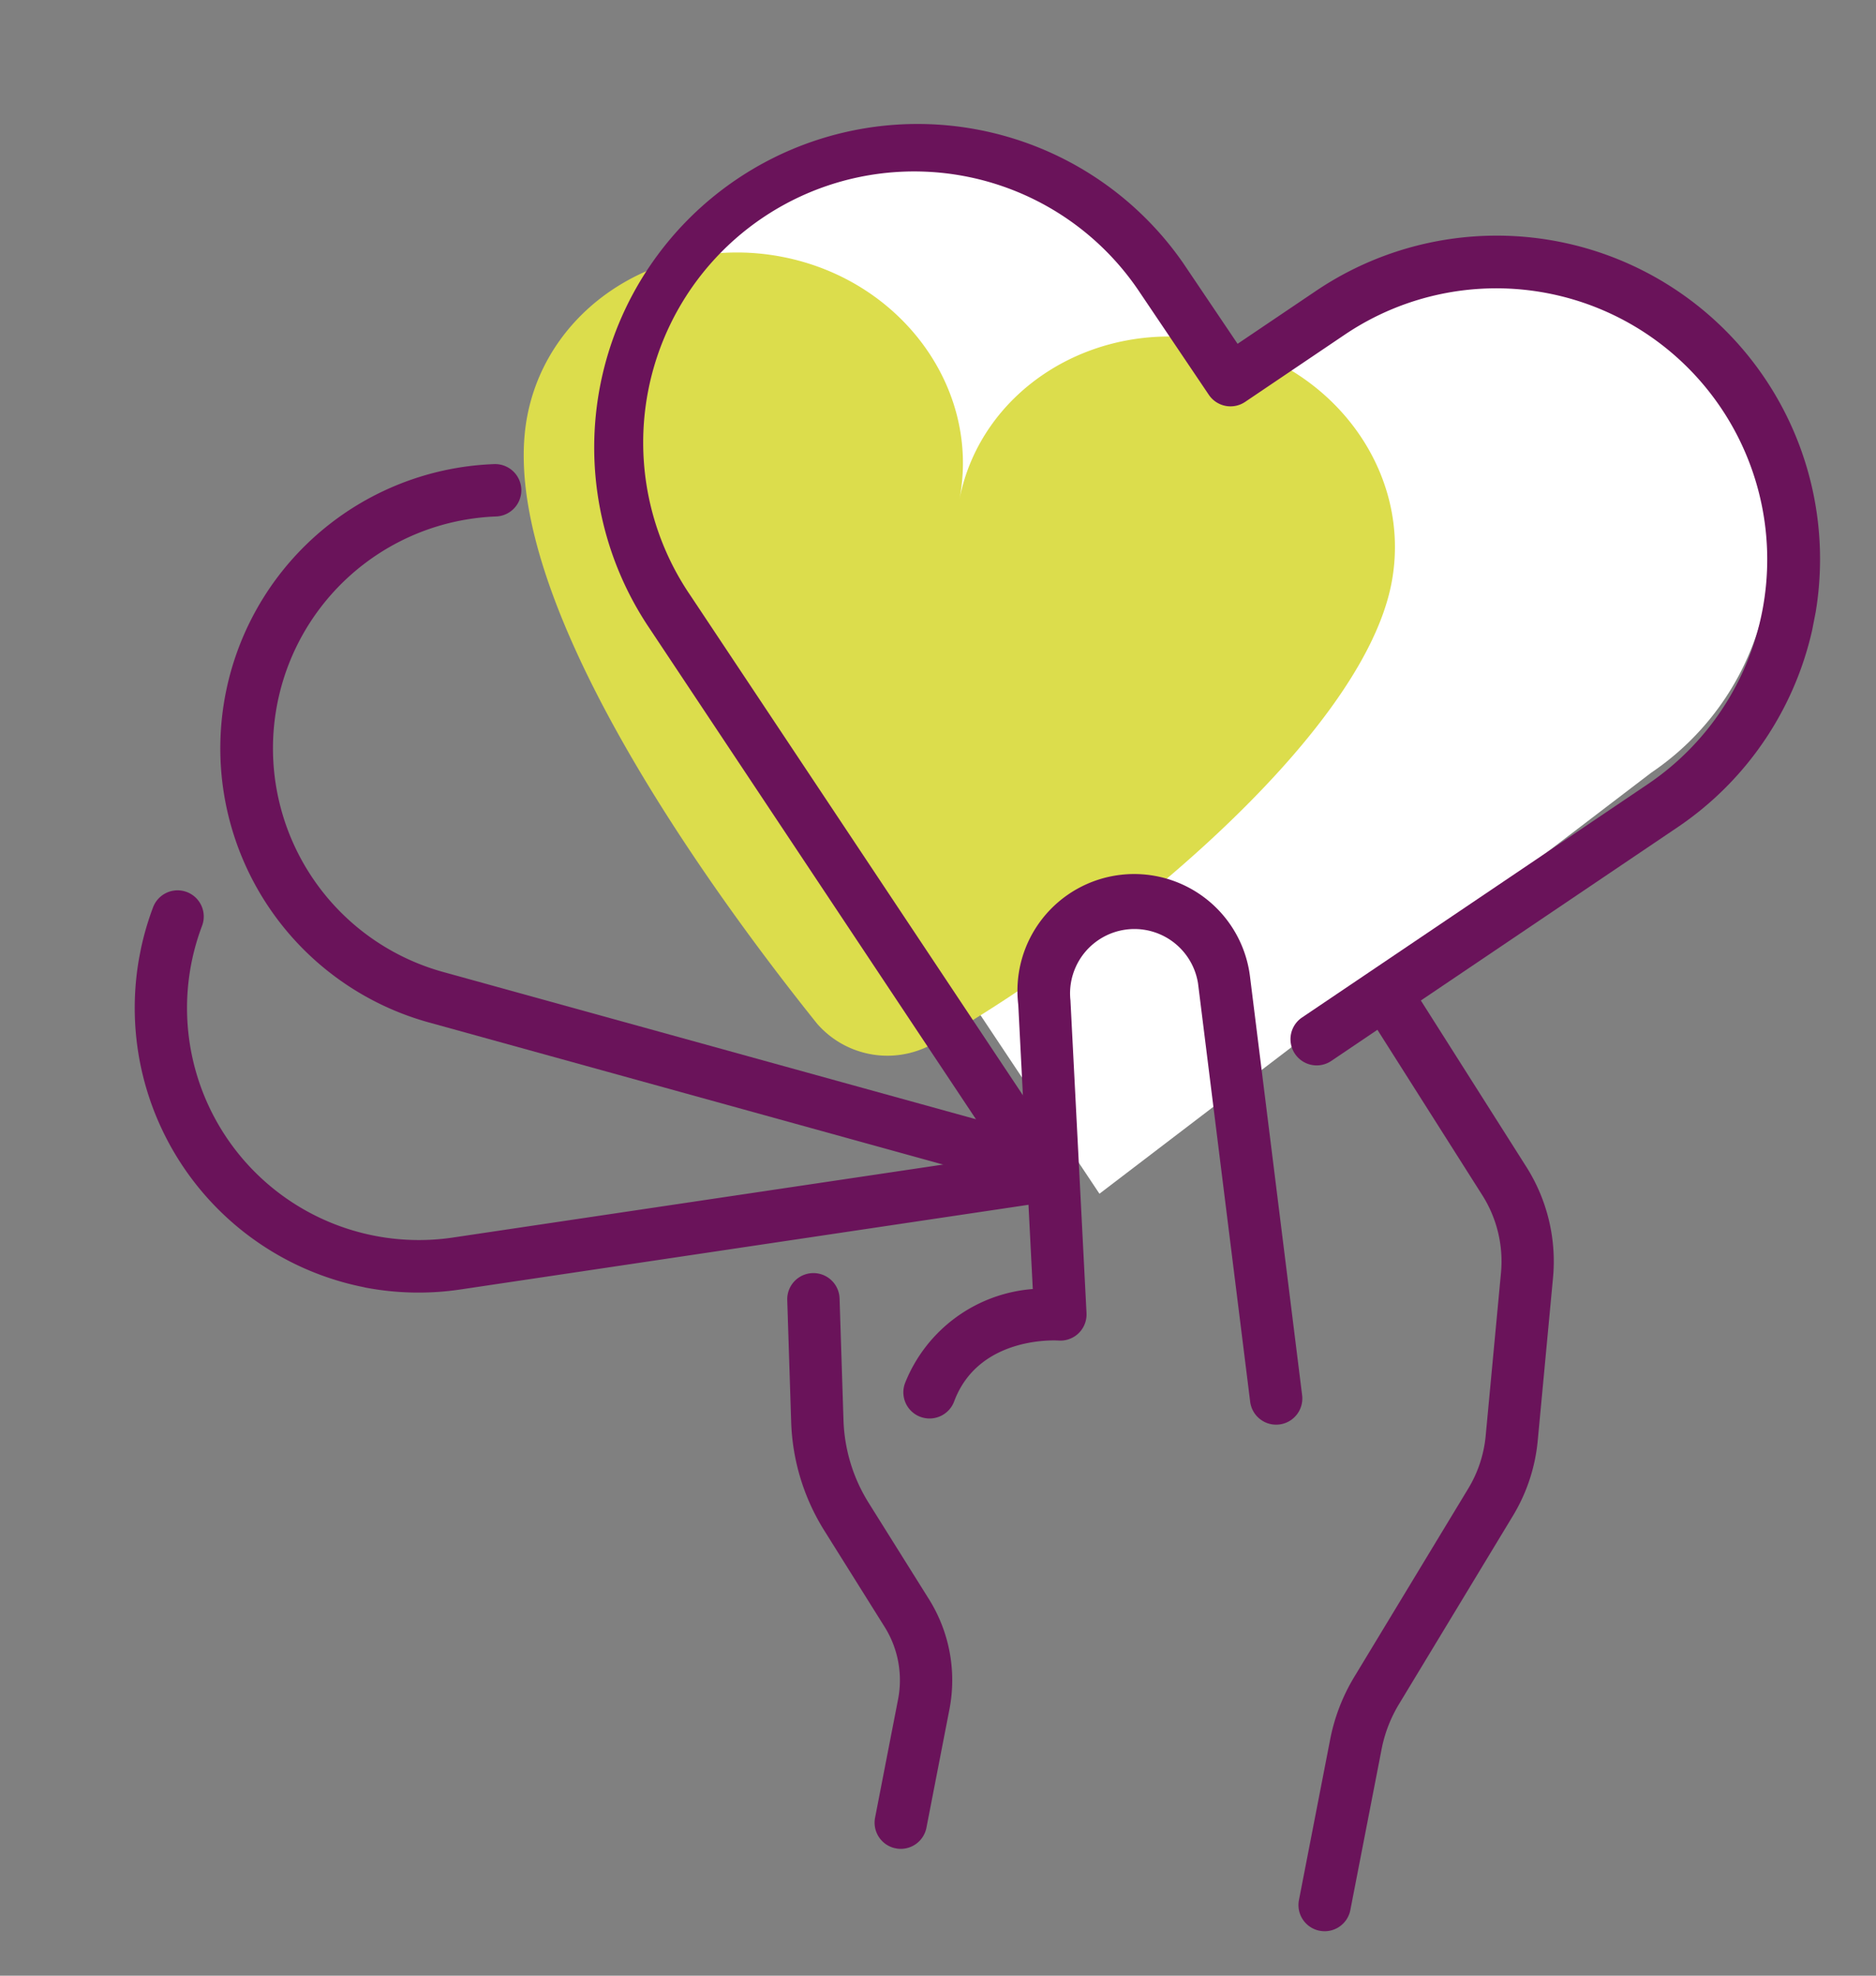
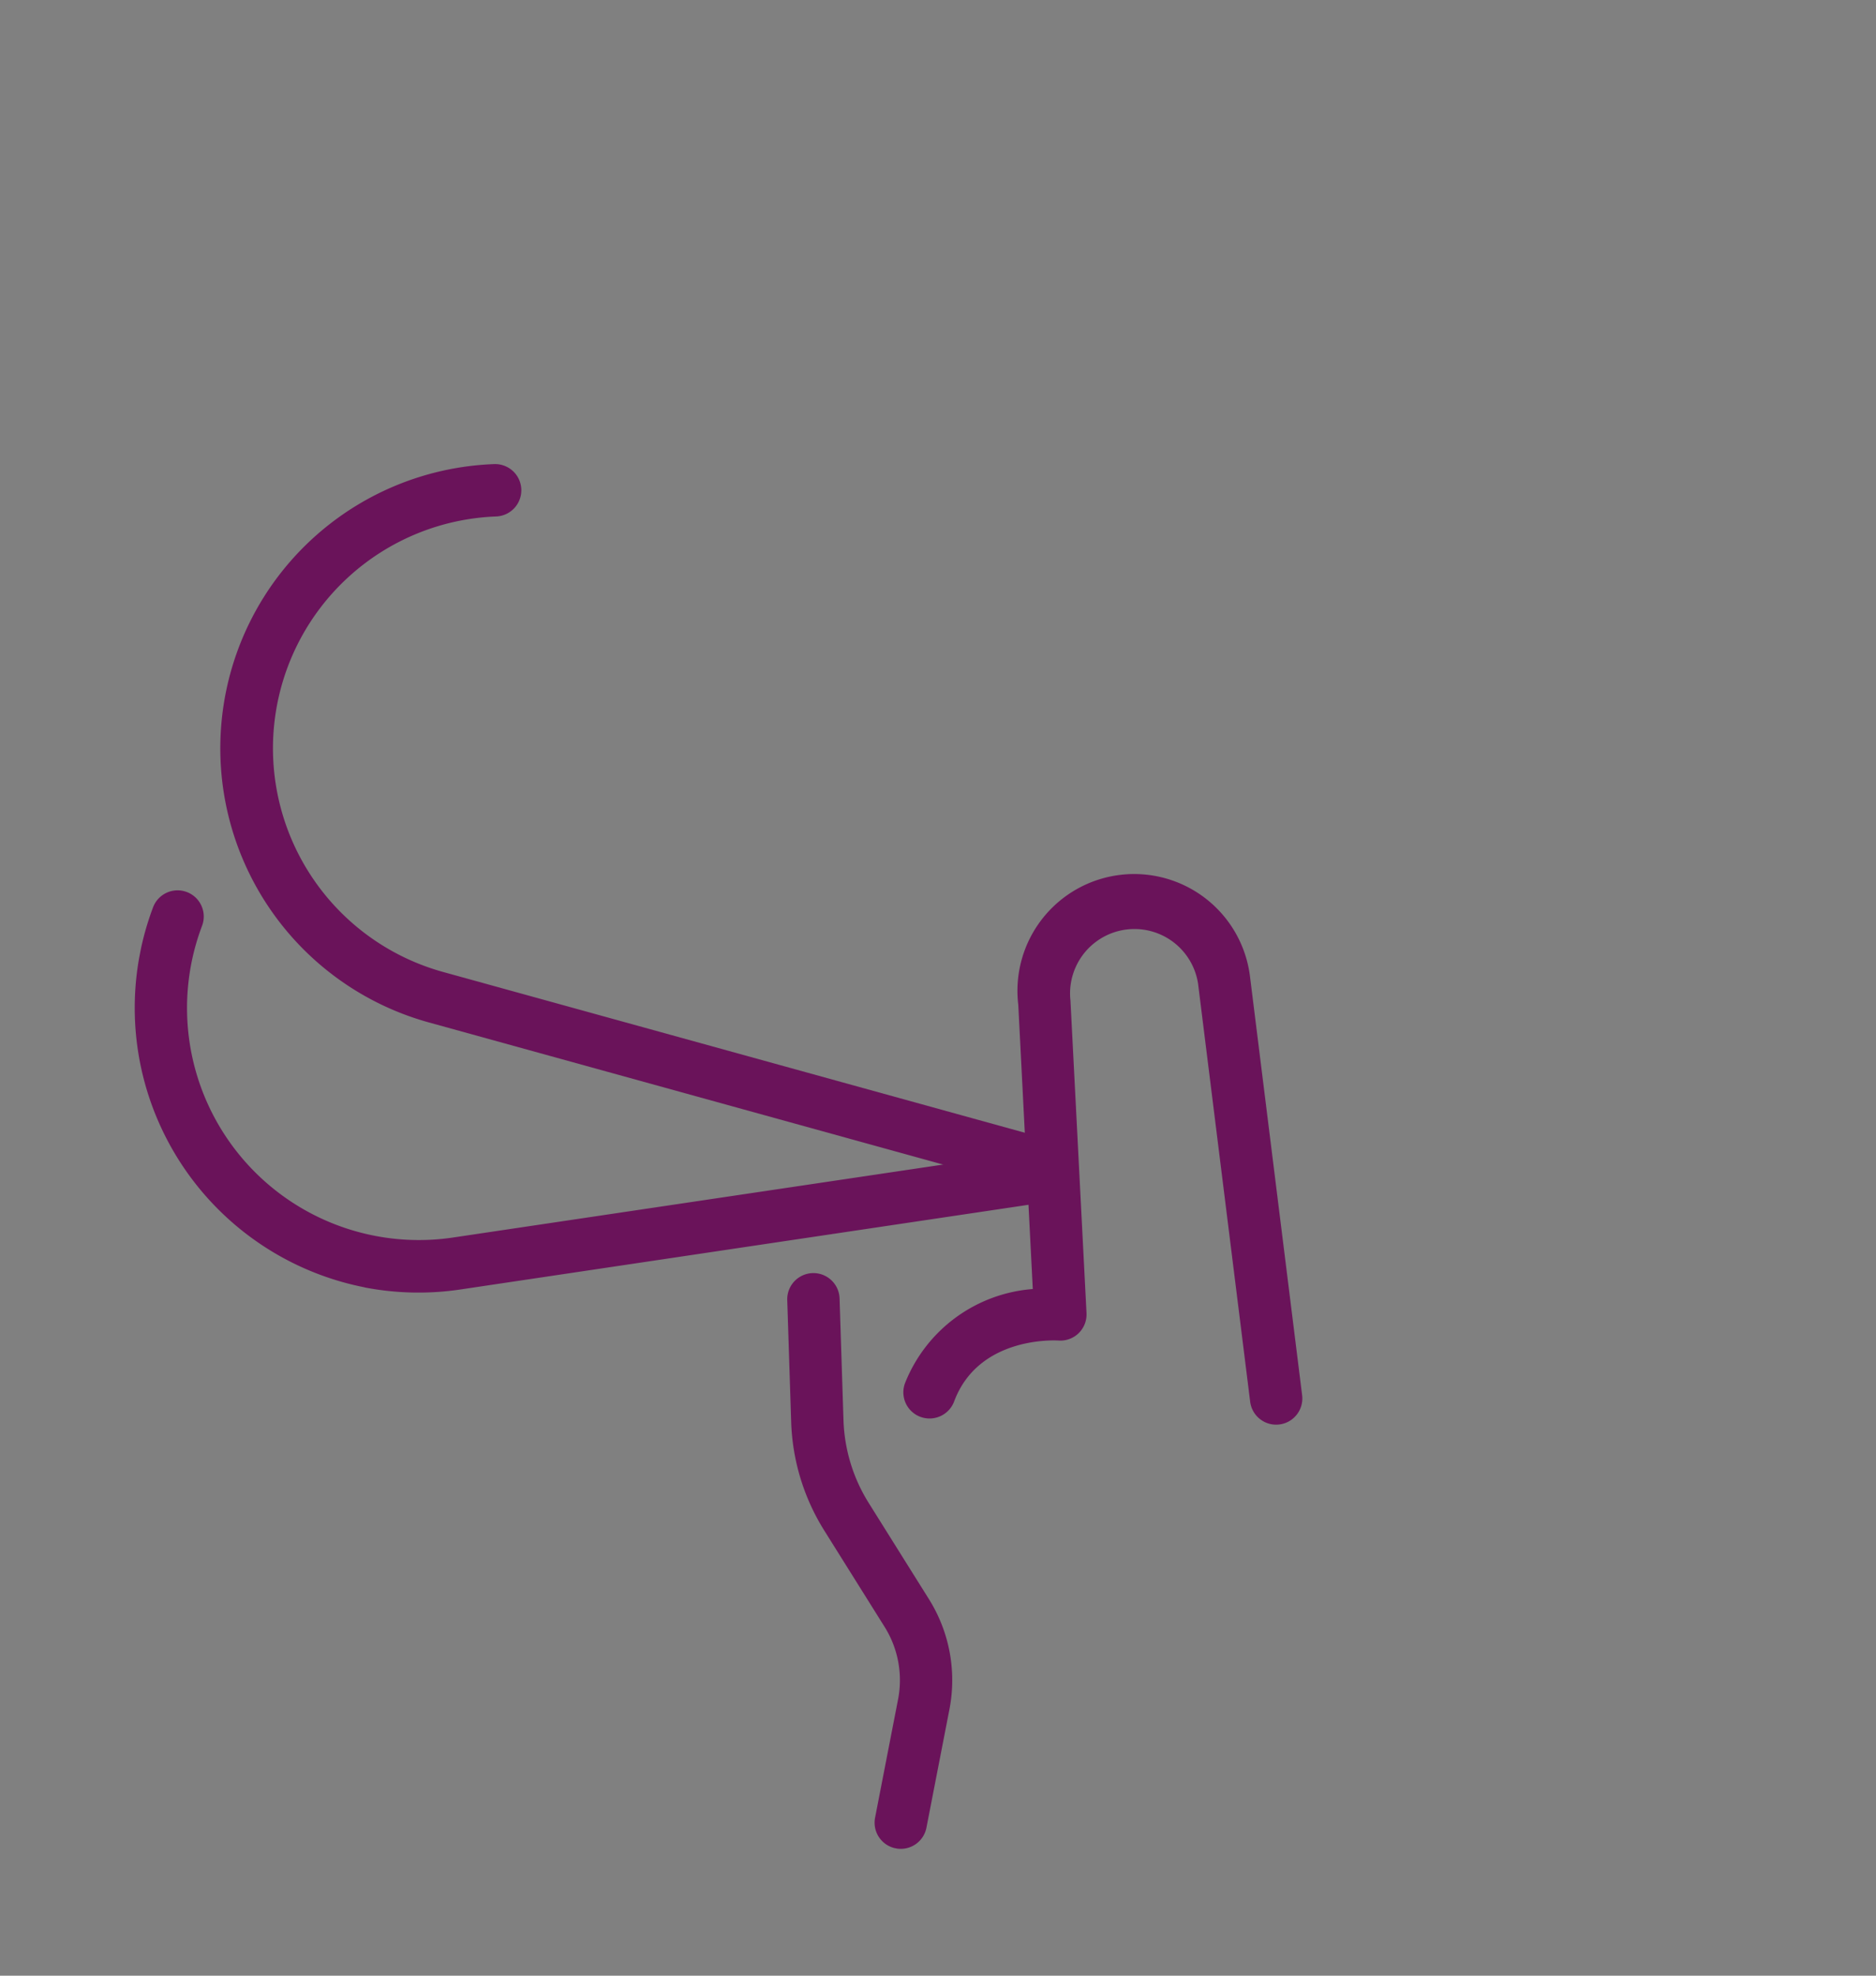
<svg xmlns="http://www.w3.org/2000/svg" width="93.252" height="98.161" viewBox="0 0 93.252 98.161">
  <rect x="0" y="0" width="93.252" height="98.161" fill="#808080" stroke="none" />
  <defs>
    <clipPath id="clip-path">
      <rect id="Rectangle_4975" data-name="Rectangle 4975" width="78.527" height="84.734" fill="none" />
    </clipPath>
  </defs>
  <g id="Picto-Coeurs-main" transform="translate(16.168) rotate(11)">
    <g id="Groupe_6341" data-name="Groupe 6341" transform="translate(0 0)" clip-path="url(#clip-path)">
-       <path id="Tracé_8017" data-name="Tracé 8017" d="M52.453,23.082,29.519,48.852,3.938,22.988A13.469,13.469,0,1,1,22.987,3.939l4.335,4.335a1.3,1.3,0,0,0,1.84,0L33.4,4.033A13.469,13.469,0,0,1,52.453,23.082" transform="translate(19.574 2.025)" fill="#fff" />
-       <path id="Tracé_8018" data-name="Tracé 8018" d="M43.754,10.157C43.754,4.548,38.857,0,32.816,0S21.878,4.548,21.878,10.157h0C21.878,4.548,16.979,0,10.938,0S0,4.548,0,10.157c0,9.006,13.6,21.57,19.894,26.905a4.633,4.633,0,0,0,5.993-.235c7.544-6.5,17.867-18.884,17.867-26.67" transform="translate(13.801 8.193)" fill="#dcdd4c" />
      <path id="Tracé_8019" data-name="Tracé 8019" d="M1.3,28.6a1.365,1.365,0,0,1-.215-.017,1.3,1.3,0,0,1-1.069-1.5,7.445,7.445,0,0,1,5.342-5.8L1.954,7.554A5.8,5.8,0,0,1,13,4l6.507,19.908a1.3,1.3,0,0,1-2.474.809L10.523,4.809A3.2,3.2,0,0,0,4.442,6.793a.717.717,0,0,1,.026.091L8.207,21.946a1.3,1.3,0,0,1-1.112,1.606c-.153.02-3.941.543-4.509,3.96A1.305,1.305,0,0,1,1.3,28.6" transform="translate(41.386 34.874)" fill="#6a135a" />
-       <path id="Tracé_8020" data-name="Tracé 8020" d="M6.071,46.676a1.3,1.3,0,0,1-1.3-1.3V37.24a9.491,9.491,0,0,1,.582-3.27l3.781-10.28a6.176,6.176,0,0,0,.348-2.718l-.8-8.108A6.139,6.139,0,0,0,7.034,9.258L.356,2.194A1.3,1.3,0,0,1,2.248.406L8.926,7.47a8.774,8.774,0,0,1,2.342,5.14l.8,8.108a8.79,8.79,0,0,1-.494,3.872L7.795,34.869a6.845,6.845,0,0,0-.422,2.371v8.135a1.3,1.3,0,0,1-1.3,1.3" transform="translate(60.753 38.058)" fill="#6a135a" />
      <path id="Tracé_8021" data-name="Tracé 8021" d="M10.525,27.3a1.3,1.3,0,0,1-1.3-1.3v-5.98A4.989,4.989,0,0,0,7.878,16.6L4.02,12.473A10.82,10.82,0,0,1,1.379,7.495L.033,1.591A1.3,1.3,0,1,1,2.57,1.012l1.345,5.9A8.245,8.245,0,0,0,5.921,10.7l3.857,4.127a7.585,7.585,0,0,1,2.048,5.192V26a1.3,1.3,0,0,1-1.3,1.3" transform="translate(34.835 57.436)" fill="#6a135a" />
-       <path id="Tracé_8022" data-name="Tracé 8022" d="M29.338,51.822a1.3,1.3,0,0,1-.926-.387L4.7,27.422A16.071,16.071,0,0,1,27.43,4.7l3.414,3.415,3.322-3.322A16.071,16.071,0,0,1,56.894,27.522L42.216,42.2a1.3,1.3,0,0,1-1.841-1.84l14.68-14.68A13.469,13.469,0,0,0,36.006,6.633l-4.242,4.242a1.3,1.3,0,0,1-1.84,0L25.59,6.54A13.47,13.47,0,1,0,6.54,25.588L30.264,49.606a1.3,1.3,0,0,1-.926,2.215" transform="translate(16.932 0)" fill="#6a135a" />
      <path id="Tracé_8023" data-name="Tracé 8023" d="M44.021,30.285c-.033,0-.068,0-.1,0l-30.884-2.4A14.13,14.13,0,0,1,10.915.034a1.3,1.3,0,0,1,.592,2.535,11.528,11.528,0,0,0,1.729,22.718l30.885,2.4a1.3,1.3,0,0,1-.1,2.6" transform="translate(1.726 20.999)" fill="#6a135a" />
      <path id="Tracé_8024" data-name="Tracé 8024" d="M14.12,17.611A14.158,14.158,0,0,1,.809,8.183,14.158,14.158,0,0,1,.2,1.079a1.3,1.3,0,0,1,2.565.443,11.536,11.536,0,0,0,.494,5.794,11.526,11.526,0,0,0,14.709,7.026L45.837,4.493A1.3,1.3,0,0,1,46.7,6.947L18.838,16.8a14.138,14.138,0,0,1-4.718.815" transform="translate(0 44.801)" fill="#6a135a" />
    </g>
  </g>
</svg>